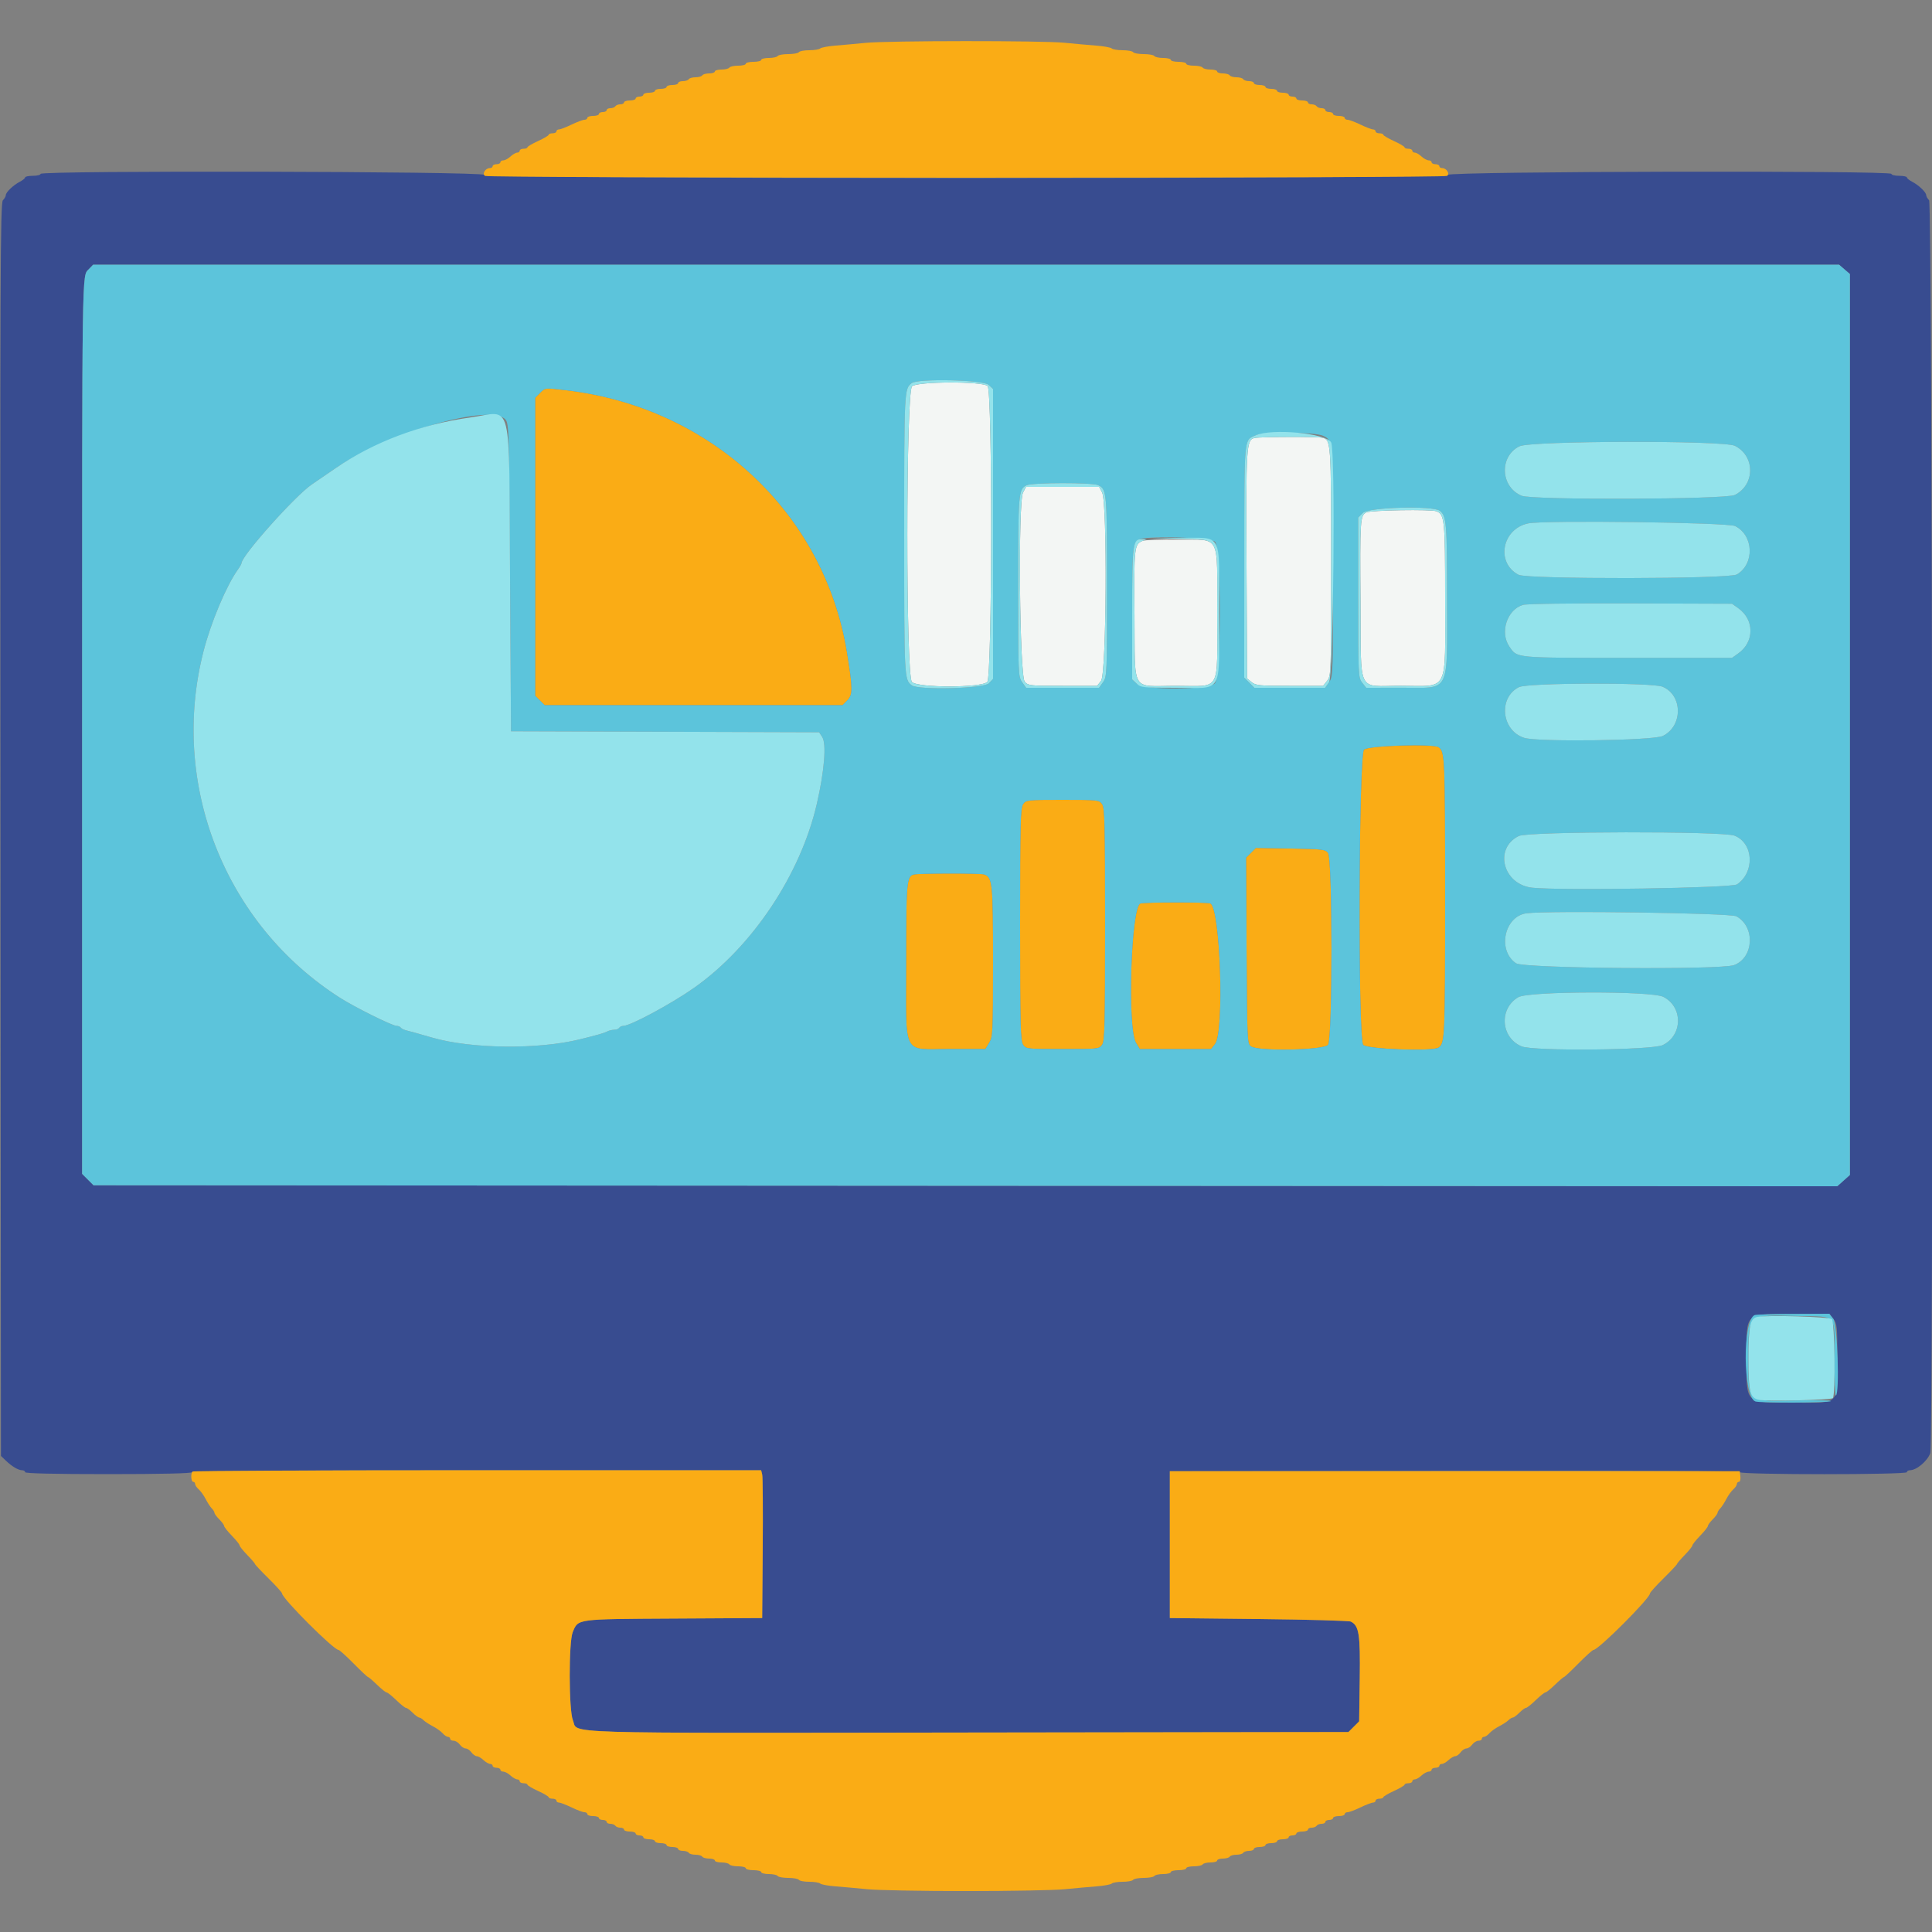
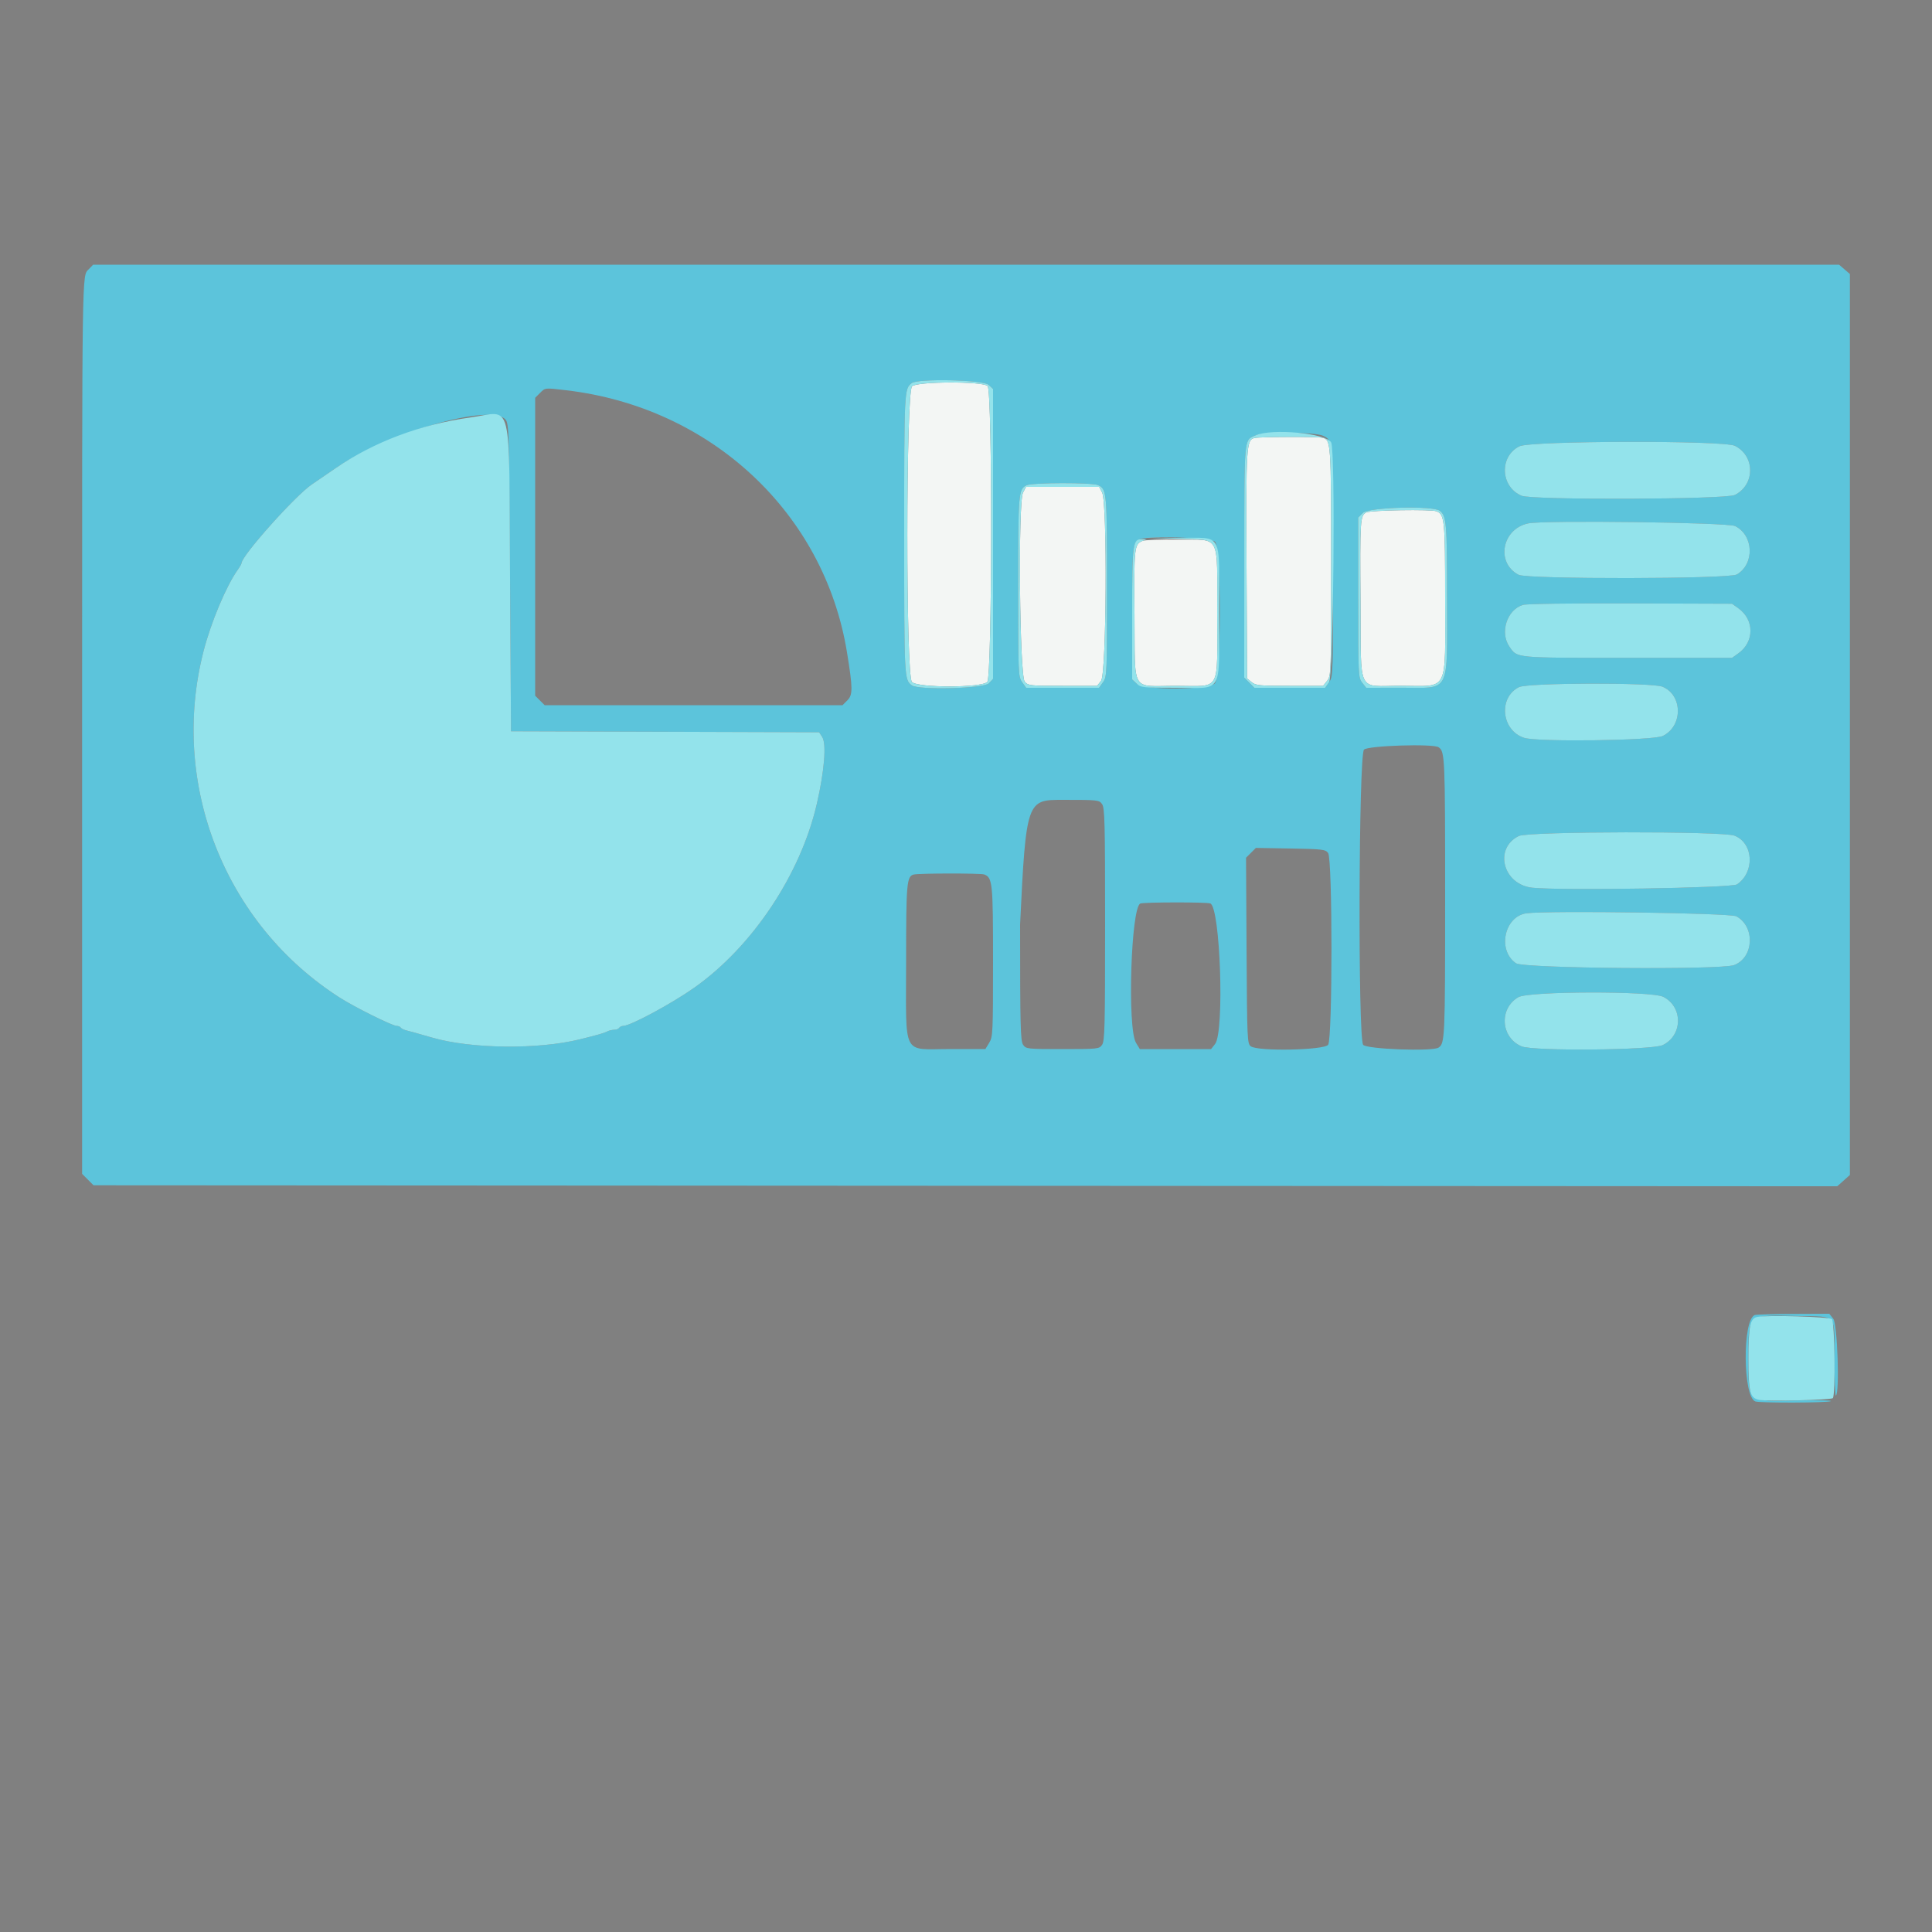
<svg xmlns="http://www.w3.org/2000/svg" id="svg" version="1.1" width="400" height="400" viewBox="0, 0, 400,400">
  <rect x="0" y="0" width="400" height="400" fill="#808080" stroke="none" />
  <g id="svgg">
-     <path id="path0" d="M8.400 36.000 C 8.400 36.220,7.680 36.400,6.800 36.400 C 5.920 36.400,5.200 36.550,5.200 36.732 C 5.200 36.915,4.705 37.320,4.100 37.632 C 2.743 38.333,1.200 39.811,1.200 40.410 C 1.200 40.656,0.929 41.128,0.598 41.460 C 0.063 41.994,0.007 56.683,0.098 171.749 L 0.200 301.436 1.222 302.418 C 2.483 303.629,3.795 304.400,4.595 304.400 C 4.928 304.400,5.200 304.580,5.200 304.800 C 5.200 305.060,11.192 305.200,22.376 305.200 C 33.396 305.200,39.641 305.057,39.800 304.800 C 39.963 304.536,60.068 304.400,98.816 304.400 L 157.585 304.400 157.804 305.300 C 157.924 305.795,157.973 312.680,157.912 320.600 L 157.800 335.000 139.480 335.104 C 119.129 335.220,119.738 335.138,118.581 337.907 C 117.723 339.960,117.751 354.106,118.617 356.179 C 119.802 359.016,113.429 358.819,200.588 358.704 L 279.182 358.600 280.291 357.492 L 281.400 356.383 281.522 347.598 C 281.650 338.321,281.378 336.576,279.669 335.731 C 279.301 335.549,270.720 335.310,260.600 335.200 L 242.200 335.000 242.200 319.800 L 242.200 304.600 300.979 304.499 C 339.897 304.432,359.893 304.533,360.159 304.799 C 360.709 305.349,394.800 305.350,394.800 304.800 C 394.800 304.580,395.072 304.400,395.405 304.400 C 396.786 304.400,398.988 302.568,399.642 300.874 C 400.335 299.080,400.095 42.152,399.400 41.457 C 399.070 41.127,398.800 40.656,398.800 40.410 C 398.800 39.811,397.257 38.333,395.900 37.632 C 395.295 37.320,394.800 36.915,394.800 36.732 C 394.800 36.550,394.080 36.400,393.200 36.400 C 392.320 36.400,391.600 36.220,391.600 36.000 C 391.600 35.269,300.476 35.467,299.743 36.200 C 298.830 37.113,101.170 37.113,100.257 36.200 C 99.524 35.467,8.400 35.269,8.400 36.000 M381.878 55.765 L 383.000 56.731 383.000 149.998 L 383.000 243.266 381.691 244.435 L 380.382 245.605 199.873 245.503 L 19.364 245.400 18.182 244.218 L 17.000 243.036 17.000 150.818 C 17.000 53.875,16.952 57.223,18.375 55.744 L 19.284 54.800 200.020 54.800 L 380.755 54.800 381.878 55.765 M379.571 273.054 C 380.341 274.032,380.400 274.629,380.400 281.379 C 380.400 291.093,381.090 290.400,371.417 290.400 C 361.128 290.400,361.600 290.842,361.600 281.200 C 361.600 271.556,361.052 272.075,371.271 272.032 L 378.742 272.000 379.571 273.054 " stroke="none" fill="#384c90" fill-rule="evenodd" />
-     <path id="path1" d="M179.200 8.874 C 177.330 9.061,174.540 9.315,173.000 9.438 C 171.460 9.561,170.029 9.828,169.820 10.031 C 169.611 10.234,168.587 10.400,167.544 10.400 C 166.501 10.400,165.536 10.580,165.400 10.800 C 165.264 11.020,164.274 11.200,163.200 11.200 C 162.126 11.200,161.136 11.380,161.000 11.600 C 160.864 11.820,160.043 12.000,159.176 12.000 C 158.309 12.000,157.600 12.180,157.600 12.400 C 157.600 12.620,156.880 12.800,156.000 12.800 C 155.120 12.800,154.400 12.980,154.400 13.200 C 154.400 13.420,153.691 13.600,152.824 13.600 C 151.957 13.600,151.136 13.780,151.000 14.000 C 150.864 14.220,150.133 14.400,149.376 14.400 C 148.619 14.400,148.000 14.580,148.000 14.800 C 148.000 15.020,147.471 15.200,146.824 15.200 C 146.177 15.200,145.536 15.380,145.400 15.600 C 145.264 15.820,144.634 16.000,144.000 16.000 C 143.366 16.000,142.736 16.180,142.600 16.400 C 142.464 16.620,141.913 16.800,141.376 16.800 C 140.839 16.800,140.400 16.980,140.400 17.200 C 140.400 17.420,139.860 17.600,139.200 17.600 C 138.540 17.600,138.000 17.780,138.000 18.000 C 138.000 18.220,137.460 18.400,136.800 18.400 C 136.140 18.400,135.600 18.580,135.600 18.800 C 135.600 19.020,135.060 19.200,134.400 19.200 C 133.740 19.200,133.200 19.380,133.200 19.600 C 133.200 19.820,132.840 20.000,132.400 20.000 C 131.960 20.000,131.600 20.180,131.600 20.400 C 131.600 20.620,131.060 20.800,130.400 20.800 C 129.740 20.800,129.200 20.980,129.200 21.200 C 129.200 21.420,128.851 21.600,128.424 21.600 C 127.997 21.600,127.536 21.780,127.400 22.000 C 127.264 22.220,126.803 22.400,126.376 22.400 C 125.949 22.400,125.600 22.580,125.600 22.800 C 125.600 23.020,125.240 23.200,124.800 23.200 C 124.360 23.200,124.000 23.380,124.000 23.600 C 124.000 23.820,123.460 24.000,122.800 24.000 C 122.140 24.000,121.600 24.180,121.600 24.400 C 121.600 24.620,121.329 24.800,120.998 24.800 C 120.667 24.800,119.463 25.250,118.323 25.800 C 117.183 26.350,116.014 26.800,115.725 26.800 C 115.436 26.800,115.200 26.980,115.200 27.200 C 115.200 27.420,114.840 27.600,114.400 27.600 C 113.960 27.600,113.599 27.735,113.599 27.900 C 113.598 28.065,112.608 28.650,111.400 29.200 C 110.192 29.750,109.202 30.335,109.201 30.500 C 109.201 30.665,108.840 30.800,108.400 30.800 C 107.960 30.800,107.600 30.980,107.600 31.200 C 107.600 31.420,107.364 31.600,107.075 31.600 C 106.787 31.600,106.164 31.960,105.692 32.400 C 105.220 32.840,104.556 33.200,104.217 33.200 C 103.878 33.200,103.600 33.380,103.600 33.600 C 103.600 33.820,103.240 34.000,102.800 34.000 C 102.360 34.000,102.000 34.180,102.000 34.400 C 102.000 34.620,101.752 34.800,101.449 34.800 C 100.497 34.800,99.745 35.994,100.426 36.424 C 100.766 36.640,141.338 36.788,200.000 36.788 C 258.662 36.788,299.234 36.640,299.574 36.424 C 300.255 35.994,299.503 34.800,298.551 34.800 C 298.248 34.800,298.000 34.620,298.000 34.400 C 298.000 34.180,297.640 34.000,297.200 34.000 C 296.760 34.000,296.400 33.820,296.400 33.600 C 296.400 33.380,296.122 33.200,295.783 33.200 C 295.444 33.200,294.780 32.840,294.308 32.400 C 293.836 31.960,293.213 31.600,292.925 31.600 C 292.636 31.600,292.400 31.420,292.400 31.200 C 292.400 30.980,292.040 30.800,291.600 30.800 C 291.160 30.800,290.799 30.665,290.799 30.500 C 290.798 30.335,289.808 29.750,288.600 29.200 C 287.392 28.650,286.402 28.065,286.401 27.900 C 286.401 27.735,286.040 27.600,285.600 27.600 C 285.160 27.600,284.800 27.420,284.800 27.200 C 284.800 26.980,284.564 26.800,284.275 26.800 C 283.986 26.800,282.817 26.350,281.677 25.800 C 280.537 25.250,279.333 24.800,279.002 24.800 C 278.671 24.800,278.400 24.620,278.400 24.400 C 278.400 24.180,277.860 24.000,277.200 24.000 C 276.540 24.000,276.000 23.820,276.000 23.600 C 276.000 23.380,275.640 23.200,275.200 23.200 C 274.760 23.200,274.400 23.020,274.400 22.800 C 274.400 22.580,274.051 22.400,273.624 22.400 C 273.197 22.400,272.736 22.220,272.600 22.000 C 272.464 21.780,272.003 21.600,271.576 21.600 C 271.149 21.600,270.800 21.420,270.800 21.200 C 270.800 20.980,270.260 20.800,269.600 20.800 C 268.940 20.800,268.400 20.620,268.400 20.400 C 268.400 20.180,268.040 20.000,267.600 20.000 C 267.160 20.000,266.800 19.820,266.800 19.600 C 266.800 19.380,266.260 19.200,265.600 19.200 C 264.940 19.200,264.400 19.020,264.400 18.800 C 264.400 18.580,263.860 18.400,263.200 18.400 C 262.540 18.400,262.000 18.220,262.000 18.000 C 262.000 17.780,261.460 17.600,260.800 17.600 C 260.140 17.600,259.600 17.420,259.600 17.200 C 259.600 16.980,259.161 16.800,258.624 16.800 C 258.087 16.800,257.536 16.620,257.400 16.400 C 257.264 16.180,256.634 16.000,256.000 16.000 C 255.366 16.000,254.736 15.820,254.600 15.600 C 254.464 15.380,253.823 15.200,253.176 15.200 C 252.529 15.200,252.000 15.020,252.000 14.800 C 252.000 14.580,251.381 14.400,250.624 14.400 C 249.867 14.400,249.136 14.220,249.000 14.000 C 248.864 13.780,248.043 13.600,247.176 13.600 C 246.309 13.600,245.600 13.420,245.600 13.200 C 245.600 12.980,244.880 12.800,244.000 12.800 C 243.120 12.800,242.400 12.620,242.400 12.400 C 242.400 12.180,241.691 12.000,240.824 12.000 C 239.957 12.000,239.136 11.820,239.000 11.600 C 238.864 11.380,237.874 11.200,236.800 11.200 C 235.726 11.200,234.736 11.020,234.600 10.800 C 234.464 10.580,233.499 10.400,232.456 10.400 C 231.413 10.400,230.389 10.234,230.180 10.031 C 229.971 9.828,228.540 9.565,227.000 9.447 C 225.460 9.329,222.490 9.061,220.400 8.853 C 215.743 8.390,183.896 8.406,179.200 8.874 M111.782 81.382 L 110.800 82.364 110.800 113.200 L 110.800 144.036 111.782 145.018 L 112.764 146.000 143.600 146.000 L 174.436 146.000 175.449 144.988 C 176.586 143.850,176.573 142.495,175.350 135.000 C 170.647 106.169,147.191 84.301,117.210 80.796 C 112.738 80.273,112.909 80.255,111.782 81.382 M282.400 155.200 C 281.295 156.305,281.126 214.745,282.223 216.311 C 282.860 217.221,296.582 217.734,297.840 216.894 C 299.153 216.017,299.200 214.938,299.200 185.800 C 299.200 156.662,299.153 155.583,297.840 154.706 C 296.693 153.940,283.229 154.371,282.400 155.200 M211.823 166.489 C 211.276 167.270,211.200 170.306,211.200 191.400 C 211.200 212.494,211.276 215.530,211.823 216.311 C 212.429 217.176,212.647 217.200,220.000 217.200 C 227.353 217.200,227.571 217.176,228.177 216.311 C 228.724 215.530,228.800 212.494,228.800 191.400 C 228.800 170.306,228.724 167.270,228.177 166.489 C 227.571 165.624,227.353 165.600,220.000 165.600 C 212.647 165.600,212.429 165.624,211.823 166.489 M258.996 176.568 L 257.978 177.586 258.089 196.825 C 258.196 215.340,258.229 216.086,258.976 216.632 C 260.451 217.711,274.190 217.435,274.977 216.311 C 275.901 214.992,275.895 177.825,274.971 176.600 C 274.413 175.861,273.819 175.790,267.191 175.675 L 260.014 175.550 258.996 176.568 M189.156 181.065 C 187.724 181.448,187.600 182.878,187.600 199.045 C 187.600 219.136,186.621 217.185,196.706 217.194 L 204.012 217.200 204.804 215.900 C 205.559 214.663,205.597 213.846,205.599 199.080 C 205.600 182.775,205.492 181.705,203.782 181.048 C 203.069 180.775,190.187 180.789,189.156 181.065 M236.092 187.068 C 234.151 187.849,233.372 212.909,235.196 215.900 L 235.988 217.200 243.365 217.200 L 250.742 217.200 251.571 216.146 C 253.536 213.647,252.660 187.846,250.582 187.048 C 249.815 186.754,236.829 186.771,236.092 187.068 M39.867 304.667 C 39.448 305.085,39.555 306.800,40.000 306.800 C 40.220 306.800,40.400 307.004,40.400 307.253 C 40.400 307.502,40.733 307.997,41.141 308.353 C 41.548 308.709,42.202 309.621,42.593 310.380 C 42.984 311.140,43.550 312.008,43.852 312.309 C 44.153 312.610,44.400 313.016,44.400 313.210 C 44.400 313.405,44.850 314.014,45.400 314.564 C 45.950 315.114,46.400 315.730,46.400 315.934 C 46.400 316.137,47.120 317.045,48.000 317.952 C 48.880 318.859,49.600 319.759,49.600 319.952 C 49.600 320.145,50.320 321.045,51.200 321.952 C 52.080 322.859,52.800 323.699,52.800 323.820 C 52.800 323.940,54.060 325.281,55.600 326.800 C 57.140 328.319,58.400 329.719,58.400 329.911 C 58.400 330.928,69.072 341.600,70.089 341.600 C 70.281 341.600,71.681 342.860,73.200 344.400 C 74.719 345.940,76.060 347.200,76.180 347.200 C 76.301 347.200,77.141 347.920,78.048 348.800 C 78.955 349.680,79.855 350.400,80.048 350.400 C 80.241 350.400,81.141 351.120,82.048 352.000 C 82.955 352.880,83.863 353.600,84.066 353.600 C 84.270 353.600,84.886 354.050,85.436 354.600 C 85.986 355.150,86.595 355.600,86.790 355.600 C 86.984 355.600,87.390 355.847,87.691 356.148 C 87.992 356.450,88.860 357.016,89.620 357.407 C 90.379 357.798,91.291 358.452,91.647 358.859 C 92.003 359.267,92.498 359.600,92.747 359.600 C 92.996 359.600,93.200 359.780,93.200 360.000 C 93.200 360.220,93.520 360.400,93.912 360.400 C 94.303 360.400,94.883 360.760,95.200 361.200 C 95.517 361.640,96.057 362.000,96.400 362.000 C 96.743 362.000,97.283 362.360,97.600 362.800 C 97.917 363.240,98.414 363.600,98.705 363.600 C 98.996 363.600,99.620 363.960,100.092 364.400 C 100.564 364.840,101.187 365.200,101.475 365.200 C 101.764 365.200,102.000 365.380,102.000 365.600 C 102.000 365.820,102.360 366.000,102.800 366.000 C 103.240 366.000,103.600 366.180,103.600 366.400 C 103.600 366.620,103.878 366.800,104.217 366.800 C 104.556 366.800,105.220 367.160,105.692 367.600 C 106.164 368.040,106.787 368.400,107.075 368.400 C 107.364 368.400,107.600 368.580,107.600 368.800 C 107.600 369.020,107.960 369.200,108.400 369.200 C 108.840 369.200,109.201 369.335,109.201 369.500 C 109.202 369.665,110.192 370.250,111.400 370.800 C 112.608 371.350,113.598 371.935,113.599 372.100 C 113.599 372.265,113.960 372.400,114.400 372.400 C 114.840 372.400,115.200 372.580,115.200 372.800 C 115.200 373.020,115.436 373.200,115.725 373.200 C 116.014 373.200,117.183 373.650,118.323 374.200 C 119.463 374.750,120.667 375.200,120.998 375.200 C 121.329 375.200,121.600 375.380,121.600 375.600 C 121.600 375.820,122.140 376.000,122.800 376.000 C 123.460 376.000,124.000 376.180,124.000 376.400 C 124.000 376.620,124.360 376.800,124.800 376.800 C 125.240 376.800,125.600 376.980,125.600 377.200 C 125.600 377.420,125.949 377.600,126.376 377.600 C 126.803 377.600,127.264 377.780,127.400 378.000 C 127.536 378.220,127.997 378.400,128.424 378.400 C 128.851 378.400,129.200 378.580,129.200 378.800 C 129.200 379.020,129.740 379.200,130.400 379.200 C 131.060 379.200,131.600 379.380,131.600 379.600 C 131.600 379.820,131.960 380.000,132.400 380.000 C 132.840 380.000,133.200 380.180,133.200 380.400 C 133.200 380.620,133.740 380.800,134.400 380.800 C 135.060 380.800,135.600 380.980,135.600 381.200 C 135.600 381.420,136.140 381.600,136.800 381.600 C 137.460 381.600,138.000 381.780,138.000 382.000 C 138.000 382.220,138.540 382.400,139.200 382.400 C 139.860 382.400,140.400 382.580,140.400 382.800 C 140.400 383.020,140.839 383.200,141.376 383.200 C 141.913 383.200,142.464 383.380,142.600 383.600 C 142.736 383.820,143.366 384.000,144.000 384.000 C 144.634 384.000,145.264 384.180,145.400 384.400 C 145.536 384.620,146.177 384.800,146.824 384.800 C 147.471 384.800,148.000 384.980,148.000 385.200 C 148.000 385.420,148.619 385.600,149.376 385.600 C 150.133 385.600,150.864 385.780,151.000 386.000 C 151.136 386.220,151.957 386.400,152.824 386.400 C 153.691 386.400,154.400 386.580,154.400 386.800 C 154.400 387.020,155.120 387.200,156.000 387.200 C 156.880 387.200,157.600 387.380,157.600 387.600 C 157.600 387.820,158.309 388.000,159.176 388.000 C 160.043 388.000,160.864 388.180,161.000 388.400 C 161.136 388.620,162.126 388.800,163.200 388.800 C 164.274 388.800,165.264 388.980,165.400 389.200 C 165.536 389.420,166.501 389.600,167.544 389.600 C 168.587 389.600,169.611 389.766,169.820 389.969 C 170.029 390.172,171.460 390.435,173.000 390.553 C 174.540 390.671,177.510 390.939,179.600 391.147 C 181.690 391.355,190.870 391.525,200.000 391.525 C 209.130 391.525,218.310 391.355,220.400 391.147 C 222.490 390.939,225.460 390.671,227.000 390.553 C 228.540 390.435,229.971 390.172,230.180 389.969 C 230.389 389.766,231.413 389.600,232.456 389.600 C 233.499 389.600,234.464 389.420,234.600 389.200 C 234.736 388.980,235.726 388.800,236.800 388.800 C 237.874 388.800,238.864 388.620,239.000 388.400 C 239.136 388.180,239.957 388.000,240.824 388.000 C 241.691 388.000,242.400 387.820,242.400 387.600 C 242.400 387.380,243.120 387.200,244.000 387.200 C 244.880 387.200,245.600 387.020,245.600 386.800 C 245.600 386.580,246.309 386.400,247.176 386.400 C 248.043 386.400,248.864 386.220,249.000 386.000 C 249.136 385.780,249.867 385.600,250.624 385.600 C 251.381 385.600,252.000 385.420,252.000 385.200 C 252.000 384.980,252.529 384.800,253.176 384.800 C 253.823 384.800,254.464 384.620,254.600 384.400 C 254.736 384.180,255.366 384.000,256.000 384.000 C 256.634 384.000,257.264 383.820,257.400 383.600 C 257.536 383.380,258.087 383.200,258.624 383.200 C 259.161 383.200,259.600 383.020,259.600 382.800 C 259.600 382.580,260.140 382.400,260.800 382.400 C 261.460 382.400,262.000 382.220,262.000 382.000 C 262.000 381.780,262.540 381.600,263.200 381.600 C 263.860 381.600,264.400 381.420,264.400 381.200 C 264.400 380.980,264.940 380.800,265.600 380.800 C 266.260 380.800,266.800 380.620,266.800 380.400 C 266.800 380.180,267.160 380.000,267.600 380.000 C 268.040 380.000,268.400 379.820,268.400 379.600 C 268.400 379.380,268.940 379.200,269.600 379.200 C 270.260 379.200,270.800 379.020,270.800 378.800 C 270.800 378.580,271.149 378.400,271.576 378.400 C 272.003 378.400,272.464 378.220,272.600 378.000 C 272.736 377.780,273.197 377.600,273.624 377.600 C 274.051 377.600,274.400 377.420,274.400 377.200 C 274.400 376.980,274.760 376.800,275.200 376.800 C 275.640 376.800,276.000 376.620,276.000 376.400 C 276.000 376.180,276.540 376.000,277.200 376.000 C 277.860 376.000,278.400 375.820,278.400 375.600 C 278.400 375.380,278.671 375.200,279.002 375.200 C 279.333 375.200,280.537 374.750,281.677 374.200 C 282.817 373.650,283.986 373.200,284.275 373.200 C 284.564 373.200,284.800 373.020,284.800 372.800 C 284.800 372.580,285.160 372.400,285.600 372.400 C 286.040 372.400,286.401 372.265,286.401 372.100 C 286.402 371.935,287.392 371.350,288.600 370.800 C 289.808 370.250,290.798 369.665,290.799 369.500 C 290.799 369.335,291.160 369.200,291.600 369.200 C 292.040 369.200,292.400 369.020,292.400 368.800 C 292.400 368.580,292.636 368.400,292.925 368.400 C 293.213 368.400,293.836 368.040,294.308 367.600 C 294.780 367.160,295.444 366.800,295.783 366.800 C 296.122 366.800,296.400 366.620,296.400 366.400 C 296.400 366.180,296.760 366.000,297.200 366.000 C 297.640 366.000,298.000 365.820,298.000 365.600 C 298.000 365.380,298.236 365.200,298.525 365.200 C 298.813 365.200,299.436 364.840,299.908 364.400 C 300.380 363.960,301.004 363.600,301.295 363.600 C 301.586 363.600,302.083 363.240,302.400 362.800 C 302.717 362.360,303.257 362.000,303.600 362.000 C 303.943 362.000,304.483 361.640,304.800 361.200 C 305.117 360.760,305.697 360.400,306.088 360.400 C 306.480 360.400,306.800 360.220,306.800 360.000 C 306.800 359.780,307.004 359.600,307.253 359.600 C 307.502 359.600,307.997 359.267,308.353 358.859 C 308.709 358.452,309.621 357.798,310.380 357.407 C 311.140 357.016,312.008 356.450,312.309 356.148 C 312.610 355.847,313.016 355.600,313.210 355.600 C 313.405 355.600,314.014 355.150,314.564 354.600 C 315.114 354.050,315.730 353.600,315.934 353.600 C 316.137 353.600,317.045 352.880,317.952 352.000 C 318.859 351.120,319.759 350.400,319.952 350.400 C 320.145 350.400,321.045 349.680,321.952 348.800 C 322.859 347.920,323.699 347.200,323.820 347.200 C 323.940 347.200,325.281 345.940,326.800 344.400 C 328.319 342.860,329.719 341.600,329.911 341.600 C 330.928 341.600,341.600 330.928,341.600 329.911 C 341.600 329.719,342.860 328.319,344.400 326.800 C 345.940 325.281,347.200 323.940,347.200 323.820 C 347.200 323.699,347.920 322.859,348.800 321.952 C 349.680 321.045,350.400 320.145,350.400 319.952 C 350.400 319.759,351.120 318.859,352.000 317.952 C 352.880 317.045,353.600 316.137,353.600 315.934 C 353.600 315.730,354.050 315.114,354.600 314.564 C 355.150 314.014,355.600 313.405,355.600 313.210 C 355.600 313.016,355.847 312.610,356.148 312.309 C 356.450 312.008,357.016 311.140,357.407 310.380 C 357.798 309.621,358.452 308.709,358.859 308.353 C 359.267 307.997,359.600 307.502,359.600 307.253 C 359.600 307.004,359.792 306.800,360.027 306.800 C 360.261 306.800,360.396 306.305,360.327 305.700 L 360.200 304.600 301.200 304.600 L 242.200 304.600 242.200 319.800 L 242.200 335.000 260.600 335.200 C 270.720 335.310,279.301 335.549,279.669 335.731 C 281.378 336.576,281.650 338.321,281.522 347.598 L 281.400 356.383 280.291 357.492 L 279.182 358.600 200.588 358.704 C 113.429 358.819,119.802 359.016,118.617 356.179 C 117.751 354.106,117.723 339.960,118.581 337.907 C 119.738 335.138,119.129 335.220,139.480 335.104 L 157.800 335.000 157.912 320.600 C 157.973 312.680,157.924 305.795,157.804 305.300 L 157.585 304.400 98.859 304.400 C 66.560 304.400,40.013 304.520,39.867 304.667 " stroke="none" fill="#faac15" fill-rule="evenodd" />
-     <path id="path2" d="M18.375 55.744 C 16.952 57.223,17.000 53.875,17.000 150.818 L 17.000 243.036 18.182 244.218 L 19.364 245.400 199.873 245.503 L 380.382 245.605 381.691 244.435 L 383.000 243.266 383.000 149.998 L 383.000 56.731 381.878 55.765 L 380.755 54.800 200.020 54.800 L 19.284 54.800 18.375 55.744 M204.674 79.670 L 205.600 80.539 205.600 110.544 L 205.600 140.548 204.730 141.474 C 203.708 142.563,190.104 142.915,188.765 141.887 C 187.211 140.694,187.200 140.483,187.200 110.600 C 187.200 80.717,187.211 80.506,188.765 79.313 C 190.046 78.330,203.571 78.633,204.674 79.670 M117.210 80.796 C 147.191 84.301,170.647 106.169,175.350 135.000 C 176.573 142.495,176.586 143.850,175.449 144.988 L 174.436 146.000 143.600 146.000 L 112.764 146.000 111.782 145.018 L 110.800 144.036 110.800 113.200 L 110.800 82.364 111.782 81.382 C 112.909 80.255,112.738 80.273,117.210 80.796 M104.638 86.842 C 105.370 87.651,105.408 88.927,105.600 119.542 L 105.800 151.400 137.692 151.502 L 169.585 151.605 170.234 152.597 C 171.140 153.978,170.687 159.600,169.122 166.400 C 165.755 181.035,155.777 196.005,143.731 204.496 C 138.987 207.839,130.508 212.400,129.035 212.400 C 128.712 212.400,128.336 212.580,128.200 212.800 C 128.064 213.020,127.601 213.200,127.171 213.200 C 126.741 213.200,126.077 213.362,125.695 213.561 C 125.047 213.898,123.811 214.253,120.100 215.171 C 111.407 217.320,97.581 217.168,89.500 214.833 C 86.264 213.899,84.964 213.536,84.094 213.324 C 83.596 213.203,83.090 212.946,82.970 212.752 C 82.851 212.559,82.471 212.400,82.128 212.400 C 81.244 212.400,73.502 208.560,70.400 206.583 C 46.517 191.362,35.071 162.282,42.146 134.800 C 43.684 128.827,46.849 121.302,49.228 117.961 C 49.652 117.365,50.000 116.755,50.000 116.606 C 50.000 115.087,61.158 102.589,64.561 100.296 C 65.292 99.803,67.495 98.298,69.455 96.951 C 80.162 89.592,101.562 83.443,104.638 86.842 M273.941 90.230 C 276.036 91.276,276.000 90.820,276.000 116.212 C 276.000 139.697,275.987 140.095,275.173 141.238 L 274.346 142.400 267.027 142.400 L 259.709 142.400 258.655 141.345 L 257.600 140.291 257.613 116.245 C 257.627 90.036,257.524 91.206,259.904 90.151 C 261.648 89.378,272.353 89.438,273.941 90.230 M359.192 92.301 C 363.413 94.421,363.396 100.370,359.165 102.481 C 357.286 103.418,317.247 103.565,315.040 102.642 C 310.632 100.801,310.354 94.495,314.587 92.399 C 316.932 91.238,356.902 91.150,359.192 92.301 M227.337 100.444 C 229.154 101.272,229.200 101.790,229.200 121.457 C 229.200 139.640,229.181 140.104,228.373 141.238 L 227.546 142.400 220.000 142.400 L 212.454 142.400 211.627 141.238 C 210.819 140.104,210.800 139.640,210.800 121.457 C 210.800 102.008,210.860 101.284,212.546 100.468 C 213.723 99.898,226.095 99.878,227.337 100.444 M298.084 105.745 C 299.478 106.804,299.600 108.253,299.600 123.800 C 299.600 144.031,300.447 142.369,290.129 142.387 L 282.858 142.400 282.029 141.346 C 281.221 140.318,281.200 139.880,281.200 123.728 L 281.200 107.164 282.182 106.182 C 283.349 105.015,296.642 104.650,298.084 105.745 M359.234 108.914 C 363.094 110.837,363.310 116.745,359.601 118.936 C 357.988 119.889,316.244 119.954,314.412 119.006 C 309.639 116.538,310.956 109.490,316.400 108.362 C 319.756 107.666,357.712 108.156,359.234 108.914 M251.559 112.162 C 252.899 113.376,252.872 140.046,251.530 141.474 C 250.219 142.870,236.801 142.917,235.326 141.530 L 234.400 140.661 234.400 127.019 C 234.400 112.112,234.439 111.847,236.704 111.470 C 240.059 110.910,250.726 111.408,251.559 112.162 M359.906 125.932 C 363.252 128.318,363.252 132.882,359.906 135.268 L 358.600 136.200 336.961 136.200 C 313.375 136.200,314.152 136.274,312.497 133.860 C 310.477 130.911,312.018 126.211,315.325 125.233 C 316.067 125.013,325.374 124.885,337.600 124.928 L 358.600 125.000 359.906 125.932 M344.204 142.176 C 348.422 143.938,348.450 150.342,344.250 152.376 C 342.266 153.336,318.342 153.658,315.560 152.762 C 310.838 151.241,310.150 144.404,314.502 142.258 C 316.340 141.352,342.062 141.281,344.204 142.176 M297.840 154.706 C 299.153 155.583,299.200 156.662,299.200 185.800 C 299.200 214.938,299.153 216.017,297.840 216.894 C 296.582 217.734,282.860 217.221,282.223 216.311 C 281.126 214.745,281.295 156.305,282.400 155.200 C 283.229 154.371,296.693 153.940,297.840 154.706 M228.177 166.489 C 228.724 167.270,228.800 170.306,228.800 191.400 C 228.800 212.494,228.724 215.530,228.177 216.311 C 227.571 217.176,227.353 217.200,220.000 217.200 C 212.647 217.200,212.429 217.176,211.823 216.311 C 211.276 215.530,211.200 212.494,211.200 191.400 C 211.200 170.306,211.276 167.270,211.823 166.489 C 212.429 165.624,212.647 165.600,220.000 165.600 C 227.353 165.600,227.571 165.624,228.177 166.489 M359.128 173.018 C 363.070 174.595,363.363 180.562,359.624 183.104 C 358.532 183.846,323.246 184.422,317.264 183.795 C 311.184 183.157,309.214 175.663,314.449 173.084 C 316.423 172.111,356.714 172.052,359.128 173.018 M274.971 176.600 C 275.895 177.825,275.901 214.992,274.977 216.311 C 274.190 217.435,260.451 217.711,258.976 216.632 C 258.229 216.086,258.196 215.340,258.089 196.825 L 257.978 177.586 258.996 176.568 L 260.014 175.550 267.191 175.675 C 273.819 175.790,274.413 175.861,274.971 176.600 M203.782 181.048 C 205.492 181.705,205.600 182.775,205.599 199.080 C 205.597 213.846,205.559 214.663,204.804 215.900 L 204.012 217.200 196.706 217.194 C 186.621 217.185,187.600 219.136,187.600 199.045 C 187.600 182.878,187.724 181.448,189.156 181.065 C 190.187 180.789,203.069 180.775,203.782 181.048 M250.582 187.048 C 252.660 187.846,253.536 213.647,251.571 216.146 L 250.742 217.200 243.365 217.200 L 235.988 217.200 235.196 215.900 C 233.372 212.909,234.151 187.849,236.092 187.068 C 236.829 186.771,249.815 186.754,250.582 187.048 M359.496 189.708 C 363.431 191.859,363.136 198.244,359.030 199.809 C 356.310 200.845,315.460 200.512,313.880 199.441 C 309.944 196.773,311.446 189.682,316.073 189.083 C 320.679 188.487,358.251 189.028,359.496 189.708 M344.374 206.387 C 348.478 208.481,348.405 214.364,344.250 216.376 C 342.060 217.436,317.476 217.660,315.040 216.642 C 310.701 214.830,310.299 208.809,314.360 206.453 C 316.528 205.196,341.930 205.140,344.374 206.387 M363.292 272.268 C 360.727 273.300,360.839 289.162,363.418 290.152 C 364.332 290.502,378.502 290.450,379.062 290.094 C 379.317 289.932,376.381 289.863,372.539 289.940 C 361.513 290.161,362.000 290.565,362.000 281.200 C 362.000 271.901,361.588 272.245,372.481 272.470 C 380.462 272.635,379.800 271.828,379.800 281.382 C 379.800 285.640,379.935 289.041,380.100 288.938 C 380.900 288.443,380.424 274.138,379.571 273.054 L 378.742 272.000 371.271 272.032 C 367.162 272.049,363.571 272.155,363.292 272.268 " stroke="none" fill="#5cc4db" fill-rule="evenodd" />
+     <path id="path2" d="M18.375 55.744 C 16.952 57.223,17.000 53.875,17.000 150.818 L 17.000 243.036 18.182 244.218 L 19.364 245.400 199.873 245.503 L 380.382 245.605 381.691 244.435 L 383.000 243.266 383.000 149.998 L 383.000 56.731 381.878 55.765 L 380.755 54.800 200.020 54.800 L 19.284 54.800 18.375 55.744 M204.674 79.670 L 205.600 80.539 205.600 110.544 L 205.600 140.548 204.730 141.474 C 203.708 142.563,190.104 142.915,188.765 141.887 C 187.211 140.694,187.200 140.483,187.200 110.600 C 187.200 80.717,187.211 80.506,188.765 79.313 C 190.046 78.330,203.571 78.633,204.674 79.670 M117.210 80.796 C 147.191 84.301,170.647 106.169,175.350 135.000 C 176.573 142.495,176.586 143.850,175.449 144.988 L 174.436 146.000 143.600 146.000 L 112.764 146.000 111.782 145.018 L 110.800 144.036 110.800 113.200 L 110.800 82.364 111.782 81.382 C 112.909 80.255,112.738 80.273,117.210 80.796 M104.638 86.842 C 105.370 87.651,105.408 88.927,105.600 119.542 L 105.800 151.400 137.692 151.502 L 169.585 151.605 170.234 152.597 C 171.140 153.978,170.687 159.600,169.122 166.400 C 165.755 181.035,155.777 196.005,143.731 204.496 C 138.987 207.839,130.508 212.400,129.035 212.400 C 128.712 212.400,128.336 212.580,128.200 212.800 C 128.064 213.020,127.601 213.200,127.171 213.200 C 126.741 213.200,126.077 213.362,125.695 213.561 C 125.047 213.898,123.811 214.253,120.100 215.171 C 111.407 217.320,97.581 217.168,89.500 214.833 C 86.264 213.899,84.964 213.536,84.094 213.324 C 83.596 213.203,83.090 212.946,82.970 212.752 C 82.851 212.559,82.471 212.400,82.128 212.400 C 81.244 212.400,73.502 208.560,70.400 206.583 C 46.517 191.362,35.071 162.282,42.146 134.800 C 43.684 128.827,46.849 121.302,49.228 117.961 C 49.652 117.365,50.000 116.755,50.000 116.606 C 50.000 115.087,61.158 102.589,64.561 100.296 C 65.292 99.803,67.495 98.298,69.455 96.951 C 80.162 89.592,101.562 83.443,104.638 86.842 M273.941 90.230 C 276.036 91.276,276.000 90.820,276.000 116.212 C 276.000 139.697,275.987 140.095,275.173 141.238 L 274.346 142.400 267.027 142.400 L 259.709 142.400 258.655 141.345 L 257.600 140.291 257.613 116.245 C 257.627 90.036,257.524 91.206,259.904 90.151 C 261.648 89.378,272.353 89.438,273.941 90.230 M359.192 92.301 C 363.413 94.421,363.396 100.370,359.165 102.481 C 357.286 103.418,317.247 103.565,315.040 102.642 C 310.632 100.801,310.354 94.495,314.587 92.399 C 316.932 91.238,356.902 91.150,359.192 92.301 M227.337 100.444 C 229.154 101.272,229.200 101.790,229.200 121.457 C 229.200 139.640,229.181 140.104,228.373 141.238 L 227.546 142.400 220.000 142.400 L 212.454 142.400 211.627 141.238 C 210.819 140.104,210.800 139.640,210.800 121.457 C 210.800 102.008,210.860 101.284,212.546 100.468 C 213.723 99.898,226.095 99.878,227.337 100.444 M298.084 105.745 C 299.478 106.804,299.600 108.253,299.600 123.800 C 299.600 144.031,300.447 142.369,290.129 142.387 L 282.858 142.400 282.029 141.346 C 281.221 140.318,281.200 139.880,281.200 123.728 L 281.200 107.164 282.182 106.182 C 283.349 105.015,296.642 104.650,298.084 105.745 M359.234 108.914 C 363.094 110.837,363.310 116.745,359.601 118.936 C 357.988 119.889,316.244 119.954,314.412 119.006 C 309.639 116.538,310.956 109.490,316.400 108.362 C 319.756 107.666,357.712 108.156,359.234 108.914 M251.559 112.162 C 252.899 113.376,252.872 140.046,251.530 141.474 C 250.219 142.870,236.801 142.917,235.326 141.530 L 234.400 140.661 234.400 127.019 C 234.400 112.112,234.439 111.847,236.704 111.470 C 240.059 110.910,250.726 111.408,251.559 112.162 M359.906 125.932 C 363.252 128.318,363.252 132.882,359.906 135.268 L 358.600 136.200 336.961 136.200 C 313.375 136.200,314.152 136.274,312.497 133.860 C 310.477 130.911,312.018 126.211,315.325 125.233 C 316.067 125.013,325.374 124.885,337.600 124.928 L 358.600 125.000 359.906 125.932 M344.204 142.176 C 348.422 143.938,348.450 150.342,344.250 152.376 C 342.266 153.336,318.342 153.658,315.560 152.762 C 310.838 151.241,310.150 144.404,314.502 142.258 C 316.340 141.352,342.062 141.281,344.204 142.176 M297.840 154.706 C 299.153 155.583,299.200 156.662,299.200 185.800 C 299.200 214.938,299.153 216.017,297.840 216.894 C 296.582 217.734,282.860 217.221,282.223 216.311 C 281.126 214.745,281.295 156.305,282.400 155.200 C 283.229 154.371,296.693 153.940,297.840 154.706 M228.177 166.489 C 228.724 167.270,228.800 170.306,228.800 191.400 C 228.800 212.494,228.724 215.530,228.177 216.311 C 227.571 217.176,227.353 217.200,220.000 217.200 C 212.647 217.200,212.429 217.176,211.823 216.311 C 211.276 215.530,211.200 212.494,211.200 191.400 C 212.429 165.624,212.647 165.600,220.000 165.600 C 227.353 165.600,227.571 165.624,228.177 166.489 M359.128 173.018 C 363.070 174.595,363.363 180.562,359.624 183.104 C 358.532 183.846,323.246 184.422,317.264 183.795 C 311.184 183.157,309.214 175.663,314.449 173.084 C 316.423 172.111,356.714 172.052,359.128 173.018 M274.971 176.600 C 275.895 177.825,275.901 214.992,274.977 216.311 C 274.190 217.435,260.451 217.711,258.976 216.632 C 258.229 216.086,258.196 215.340,258.089 196.825 L 257.978 177.586 258.996 176.568 L 260.014 175.550 267.191 175.675 C 273.819 175.790,274.413 175.861,274.971 176.600 M203.782 181.048 C 205.492 181.705,205.600 182.775,205.599 199.080 C 205.597 213.846,205.559 214.663,204.804 215.900 L 204.012 217.200 196.706 217.194 C 186.621 217.185,187.600 219.136,187.600 199.045 C 187.600 182.878,187.724 181.448,189.156 181.065 C 190.187 180.789,203.069 180.775,203.782 181.048 M250.582 187.048 C 252.660 187.846,253.536 213.647,251.571 216.146 L 250.742 217.200 243.365 217.200 L 235.988 217.200 235.196 215.900 C 233.372 212.909,234.151 187.849,236.092 187.068 C 236.829 186.771,249.815 186.754,250.582 187.048 M359.496 189.708 C 363.431 191.859,363.136 198.244,359.030 199.809 C 356.310 200.845,315.460 200.512,313.880 199.441 C 309.944 196.773,311.446 189.682,316.073 189.083 C 320.679 188.487,358.251 189.028,359.496 189.708 M344.374 206.387 C 348.478 208.481,348.405 214.364,344.250 216.376 C 342.060 217.436,317.476 217.660,315.040 216.642 C 310.701 214.830,310.299 208.809,314.360 206.453 C 316.528 205.196,341.930 205.140,344.374 206.387 M363.292 272.268 C 360.727 273.300,360.839 289.162,363.418 290.152 C 364.332 290.502,378.502 290.450,379.062 290.094 C 379.317 289.932,376.381 289.863,372.539 289.940 C 361.513 290.161,362.000 290.565,362.000 281.200 C 362.000 271.901,361.588 272.245,372.481 272.470 C 380.462 272.635,379.800 271.828,379.800 281.382 C 379.800 285.640,379.935 289.041,380.100 288.938 C 380.900 288.443,380.424 274.138,379.571 273.054 L 378.742 272.000 371.271 272.032 C 367.162 272.049,363.571 272.155,363.292 272.268 " stroke="none" fill="#5cc4db" fill-rule="evenodd" />
    <path id="path3" d="M188.825 79.975 C 187.546 81.254,187.522 139.922,188.800 141.200 C 190.031 142.431,203.176 142.424,204.407 141.193 C 205.426 140.174,205.497 80.938,204.481 79.920 C 203.478 78.915,189.837 78.963,188.825 79.975 M259.757 90.675 C 258.038 91.013,257.953 92.355,258.080 117.136 L 258.200 140.471 259.144 141.236 C 259.993 141.922,260.792 142.000,267.015 142.000 L 273.942 142.000 274.771 140.946 C 275.588 139.907,275.600 139.561,275.600 116.365 C 275.600 91.739,275.556 91.097,273.851 90.639 C 272.903 90.385,261.080 90.415,259.757 90.675 M211.799 102.002 C 210.755 104.020,211.089 139.973,212.162 141.158 C 212.882 141.954,213.315 142.000,220.033 142.000 L 227.142 142.000 227.971 140.946 C 229.086 139.528,229.285 104.098,228.190 101.980 L 227.579 100.800 220.000 100.800 L 212.421 100.800 211.799 102.002 M282.907 106.085 C 281.597 106.717,281.549 107.453,281.680 124.883 C 281.825 144.063,280.799 141.970,290.067 141.987 C 300.092 142.006,299.200 143.782,299.200 123.800 C 299.200 107.581,299.091 106.504,297.382 105.848 C 296.270 105.422,283.862 105.624,282.907 106.085 M236.526 111.989 C 234.834 112.697,234.764 113.357,234.885 127.435 C 235.025 143.723,234.008 142.000,243.476 142.000 C 252.949 142.000,252.000 143.664,252.000 127.044 C 252.000 110.229,252.843 111.832,243.936 111.712 C 240.341 111.663,237.007 111.788,236.526 111.989 " stroke="none" fill="#f3f6f4" fill-rule="evenodd" />
    <path id="path4" d="M188.765 79.313 C 187.211 80.506,187.200 80.717,187.200 110.600 C 187.200 140.483,187.211 140.694,188.765 141.887 C 190.104 142.915,203.708 142.563,204.730 141.474 L 205.600 140.548 205.600 110.544 L 205.600 80.539 204.674 79.670 C 203.571 78.633,190.046 78.330,188.765 79.313 M204.481 79.920 C 205.497 80.938,205.426 140.174,204.407 141.193 C 203.176 142.424,190.031 142.431,188.800 141.200 C 187.522 139.922,187.546 81.254,188.825 79.975 C 189.837 78.963,203.478 78.915,204.481 79.920 M97.400 86.428 C 87.097 87.844,77.382 91.502,69.455 96.951 C 67.495 98.298,65.292 99.803,64.561 100.296 C 61.158 102.589,50.000 115.087,50.000 116.606 C 50.000 116.755,49.652 117.365,49.228 117.961 C 46.849 121.302,43.684 128.827,42.146 134.800 C 35.071 162.282,46.517 191.362,70.400 206.583 C 73.502 208.560,81.244 212.400,82.128 212.400 C 82.471 212.400,82.851 212.559,82.970 212.752 C 83.090 212.946,83.596 213.203,84.094 213.324 C 84.964 213.536,86.264 213.899,89.500 214.833 C 97.581 217.168,111.407 217.320,120.100 215.171 C 123.811 214.253,125.047 213.898,125.695 213.561 C 126.077 213.362,126.741 213.200,127.171 213.200 C 127.601 213.200,128.064 213.020,128.200 212.800 C 128.336 212.580,128.712 212.400,129.035 212.400 C 130.508 212.400,138.987 207.839,143.731 204.496 C 155.777 196.005,165.755 181.035,169.122 166.400 C 170.687 159.600,171.140 153.978,170.234 152.597 L 169.585 151.605 137.692 151.502 L 105.800 151.400 105.600 119.542 C 105.361 81.451,106.291 85.205,97.400 86.428 M259.904 90.151 C 257.524 91.206,257.627 90.036,257.613 116.245 L 257.600 140.291 258.655 141.345 L 259.709 142.400 267.027 142.400 L 274.346 142.400 275.173 141.238 C 276.104 139.931,276.507 93.295,275.602 91.604 C 274.575 89.684,263.309 88.641,259.904 90.151 M273.851 90.639 C 275.556 91.097,275.600 91.739,275.600 116.365 C 275.600 139.561,275.588 139.907,274.771 140.946 L 273.942 142.000 267.015 142.000 C 260.792 142.000,259.993 141.922,259.144 141.236 L 258.200 140.471 258.080 117.136 C 257.953 92.355,258.038 91.013,259.757 90.675 C 261.080 90.415,272.903 90.385,273.851 90.639 M314.587 92.399 C 310.354 94.495,310.632 100.801,315.040 102.642 C 317.247 103.565,357.286 103.418,359.165 102.481 C 363.396 100.370,363.413 94.421,359.192 92.301 C 356.902 91.150,316.932 91.238,314.587 92.399 M212.546 100.468 C 210.860 101.284,210.800 102.008,210.800 121.457 C 210.800 139.640,210.819 140.104,211.627 141.238 L 212.454 142.400 220.000 142.400 L 227.546 142.400 228.373 141.238 C 229.181 140.104,229.200 139.640,229.200 121.457 C 229.200 101.790,229.154 101.272,227.337 100.444 C 226.095 99.878,213.723 99.898,212.546 100.468 M228.190 101.980 C 229.285 104.098,229.086 139.528,227.971 140.946 L 227.142 142.000 220.033 142.000 C 213.315 142.000,212.882 141.954,212.162 141.158 C 211.089 139.973,210.755 104.020,211.799 102.002 L 212.421 100.800 220.000 100.800 L 227.579 100.800 228.190 101.980 M282.182 106.182 L 281.200 107.164 281.200 123.728 C 281.200 139.880,281.221 140.318,282.029 141.346 L 282.858 142.400 290.129 142.387 C 300.447 142.369,299.600 144.031,299.600 123.800 C 299.600 108.253,299.478 106.804,298.084 105.745 C 296.642 104.650,283.349 105.015,282.182 106.182 M297.382 105.848 C 299.091 106.504,299.200 107.581,299.200 123.800 C 299.200 143.782,300.092 142.006,290.067 141.987 C 280.799 141.970,281.825 144.063,281.680 124.883 C 281.549 107.453,281.597 106.717,282.907 106.085 C 283.862 105.624,296.270 105.422,297.382 105.848 M316.400 108.362 C 310.956 109.490,309.639 116.538,314.412 119.006 C 316.244 119.954,357.988 119.889,359.601 118.936 C 363.310 116.745,363.094 110.837,359.234 108.914 C 357.712 108.156,319.756 107.666,316.400 108.362 M243.936 111.558 C 252.844 111.888,252.000 110.268,252.000 127.044 C 252.000 143.664,252.949 142.000,243.476 142.000 C 234.008 142.000,235.025 143.723,234.885 127.435 C 234.764 113.355,234.835 112.684,236.526 112.003 L 237.400 111.651 236.523 111.625 C 234.500 111.567,234.400 112.291,234.400 127.019 L 234.400 140.661 235.326 141.530 C 236.206 142.357,236.610 142.400,243.456 142.400 C 253.381 142.400,252.400 144.119,252.400 126.736 C 252.400 109.698,253.332 111.416,244.059 111.358 L 237.400 111.317 243.936 111.558 M315.325 125.233 C 312.018 126.211,310.477 130.911,312.497 133.860 C 314.152 136.274,313.375 136.200,336.961 136.200 L 358.600 136.200 359.906 135.268 C 363.252 132.882,363.252 128.318,359.906 125.932 L 358.600 125.000 337.600 124.928 C 325.374 124.885,316.067 125.013,315.325 125.233 M314.502 142.258 C 310.150 144.404,310.838 151.241,315.560 152.762 C 318.342 153.658,342.266 153.336,344.250 152.376 C 348.450 150.342,348.422 143.938,344.204 142.176 C 342.062 141.281,316.340 141.352,314.502 142.258 M314.449 173.084 C 309.214 175.663,311.184 183.157,317.264 183.795 C 323.246 184.422,358.532 183.846,359.624 183.104 C 363.363 180.562,363.070 174.595,359.128 173.018 C 356.714 172.052,316.423 172.111,314.449 173.084 M316.073 189.083 C 311.446 189.682,309.944 196.773,313.880 199.441 C 315.460 200.512,356.310 200.845,359.030 199.809 C 363.136 198.244,363.431 191.859,359.496 189.708 C 358.251 189.028,320.679 188.487,316.073 189.083 M314.360 206.453 C 310.299 208.809,310.701 214.830,315.040 216.642 C 317.476 217.660,342.060 217.436,344.250 216.376 C 348.405 214.364,348.478 208.481,344.374 206.387 C 341.930 205.140,316.528 205.196,314.360 206.453 M363.800 272.658 C 362.339 272.974,362.000 274.583,362.000 281.200 C 362.000 288.311,362.299 289.461,364.247 289.832 C 366.047 290.174,379.073 289.862,379.467 289.467 C 380.050 288.884,379.877 273.718,379.281 273.120 C 378.774 272.612,365.802 272.224,363.800 272.658 " stroke="none" fill="#93e3eb" fill-rule="evenodd" />
  </g>
</svg>